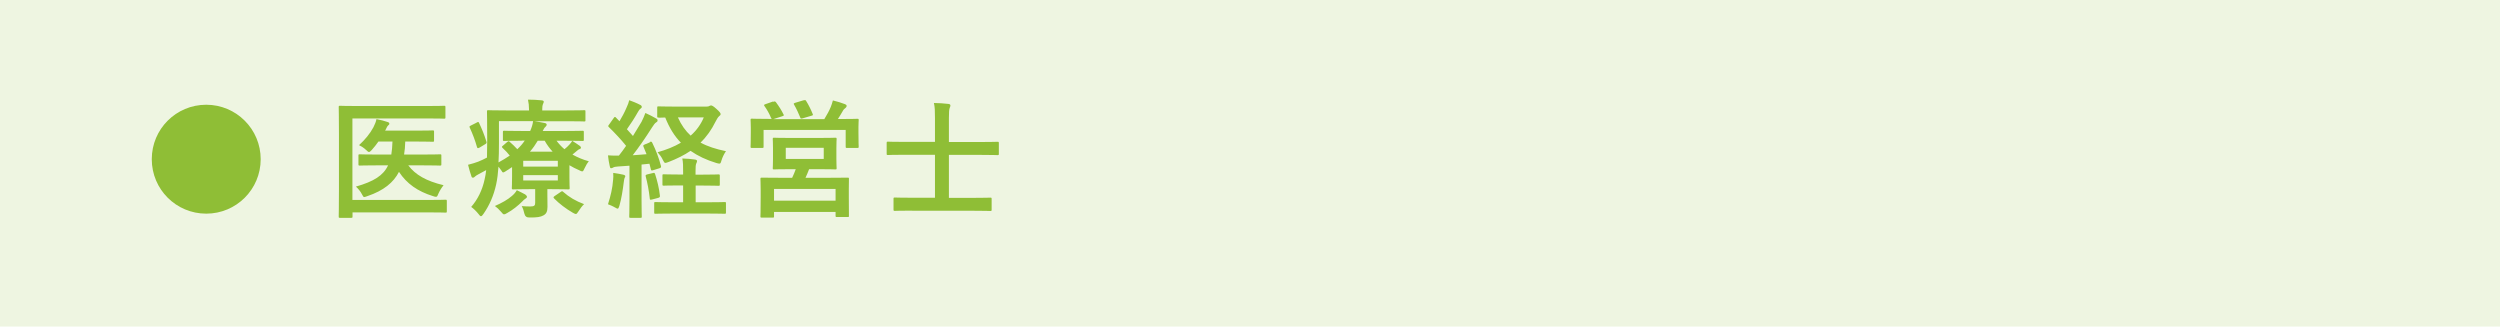
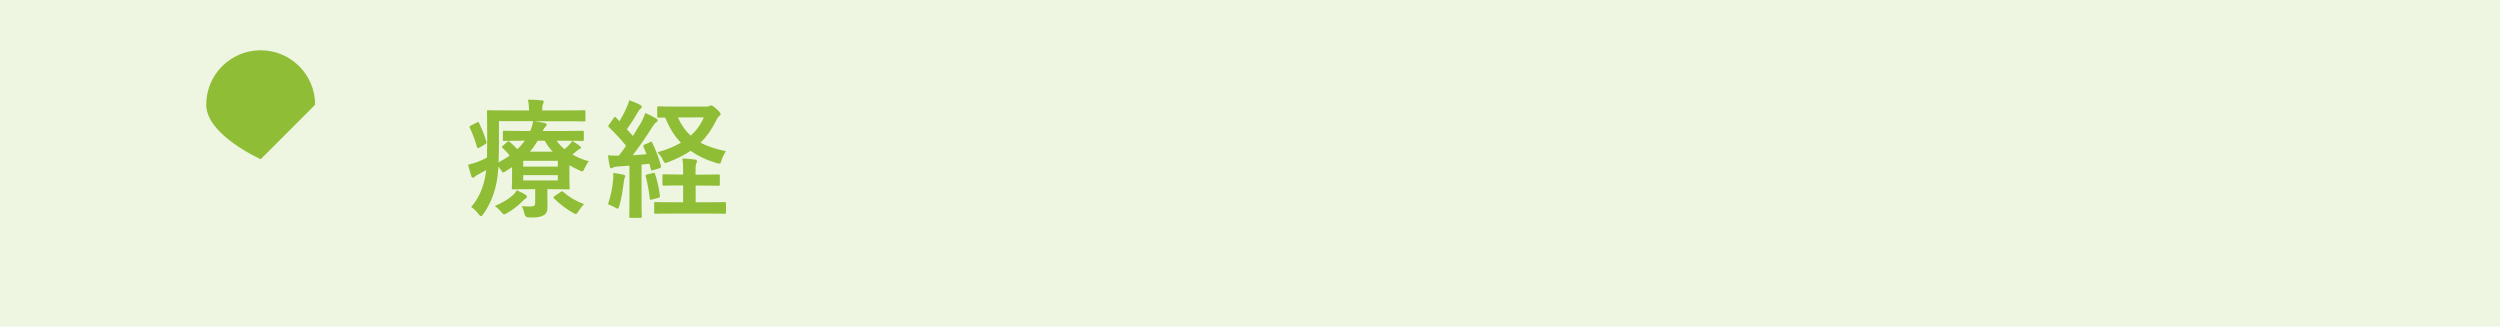
<svg xmlns="http://www.w3.org/2000/svg" id="_レイヤー_2" data-name="レイヤー 2" viewBox="0 0 215.3 28.12">
  <defs>
    <style>
      .cls-1 {
        fill: #eef5e1;
      }

      .cls-2 {
        fill: #8fbe36;
      }
    </style>
  </defs>
  <g id="_レイヤー_1-2" data-name="レイヤー 1">
    <g>
      <rect class="cls-1" width="215.3" height="28.12" />
      <g>
-         <path class="cls-2" d="M22.45,13.71c0,2.6-2.1,4.69-4.69,4.69s-4.69-2.09-4.69-4.69,2.1-4.69,4.69-4.69,4.69,2.1,4.69,4.69Z" />
-         <path class="cls-2" d="M30.36,17.22h6.49c1.06,0,1.43-.02,1.51-.02.11,0,.12.01.12.12v.87c0,.11-.01.12-.12.12-.08,0-.45-.02-1.51-.02h-6.49v.35c0,.11-.01.12-.13.12h-.94c-.11,0-.12-.01-.12-.12,0-.07.02-.81.02-2.33v-4.76c0-1.51-.02-2.25-.02-2.32,0-.11.01-.12.12-.12.07,0,.44.02,1.46.02h6.05c1.02,0,1.38-.02,1.44-.02.11,0,.12.01.12.12v.87c0,.11-.01.12-.12.12-.07,0-.42-.02-1.44-.02h-6.45v7.03ZM32.5,14.24c-1.07,0-1.44.02-1.51.02-.11,0-.12-.01-.12-.12v-.74c0-.1.01-.11.12-.11.07,0,.44.02,1.51.02h1.2c.05-.33.09-.7.1-1.12h-1.21c-.18.26-.37.5-.57.72-.11.12-.18.18-.24.18s-.13-.05-.27-.19c-.18-.17-.37-.29-.59-.4.52-.47.95-1,1.24-1.54.13-.26.22-.48.26-.7.4.08.65.14.97.25.09.03.14.07.14.14,0,.07-.04.11-.1.15-.05.04-.11.13-.19.31-.02.06-.04.1-.08.14h2.71c.98,0,1.32-.02,1.39-.02.11,0,.12.01.12.12v.73c0,.12-.01.13-.12.13-.07,0-.41-.02-1.39-.02h-.97c-.01.4-.04.77-.1,1.12h1.57c1.08,0,1.44-.02,1.51-.02.12,0,.13.01.13.11v.74c0,.11-.01.12-.13.12-.07,0-.43-.02-1.51-.02h-1.21c.61.81,1.54,1.35,3.04,1.71-.19.24-.33.47-.46.76-.07.18-.1.24-.2.24-.06,0-.13-.02-.25-.06-1.32-.41-2.26-1.07-2.93-2.09-.47.92-1.31,1.61-2.72,2.09-.13.04-.21.08-.26.08-.09,0-.12-.07-.21-.24-.12-.24-.31-.47-.52-.66,1.54-.44,2.37-.96,2.77-1.83h-.92Z" />
+         <path class="cls-2" d="M22.45,13.71s-4.69-2.09-4.69-4.69,2.1-4.69,4.69-4.69,4.69,2.1,4.69,4.69Z" />
        <path class="cls-2" d="M47.93,12.12c.19.26.42.51.68.73.17-.13.3-.26.42-.39.12-.13.2-.23.25-.33.19.11.46.3.65.43.09.07.1.11.1.15,0,.06-.04.11-.11.13-.1.03-.18.1-.33.23l-.29.24c.41.23.87.43,1.41.58-.13.15-.26.37-.36.59-.09.2-.13.28-.21.28-.06,0-.13-.03-.26-.1-.3-.13-.58-.27-.84-.43v1.07c0,.56.02.83.02.89,0,.11-.01.12-.13.12-.07,0-.53-.02-1.44-.02h-.35v.47c0,.41.01.69.01,1.05,0,.42-.11.62-.37.75-.22.12-.51.18-1.2.17q-.34.01-.42-.33c-.04-.21-.13-.48-.23-.65.35.03.54.03.76.03.33,0,.4-.09.4-.32v-1.17h-.45c-.9,0-1.38.02-1.44.02-.11,0-.12-.01-.12-.12,0-.07.02-.39.02-1.01v-.79l-.57.37c-.09.05-.14.09-.19.09-.06,0-.09-.04-.15-.15-.1-.14-.19-.25-.26-.35-.04.57-.1,1.07-.2,1.53-.21.96-.57,1.79-1.1,2.55-.09.12-.14.19-.21.19-.06,0-.11-.06-.21-.19-.19-.24-.44-.48-.63-.61.55-.63.96-1.44,1.16-2.39.06-.24.1-.51.13-.78-.21.12-.42.23-.63.34-.17.09-.3.17-.34.22-.06.07-.1.09-.17.09s-.11-.03-.13-.12c-.1-.27-.2-.63-.29-.99.35-.08.65-.19.88-.27.28-.11.52-.23.75-.35.01-.43.02-.9.02-1.45,0-1.68-.02-2.43-.02-2.5,0-.12.01-.13.12-.13.07,0,.45.02,1.52.02h1.98v-.08c0-.31-.03-.58-.09-.85.42,0,.78.02,1.18.06.11.01.18.05.18.12s-.03.12-.07.2c-.04.1-.06.23-.06.43v.12h2.11c1.07,0,1.43-.02,1.5-.02.11,0,.11.01.11.13v.72c0,.11,0,.12-.11.12-.07,0-.43-.02-1.5-.02h-2.79c.3.04.62.1.88.15.11.02.18.07.18.13,0,.08-.02.12-.1.2-.09.07-.15.18-.24.36h1.9c1.08,0,1.45-.02,1.52-.02.11,0,.12.01.12.12v.65c0,.1-.01.11-.12.11-.07,0-.44-.02-1.52-.02h-.7ZM41.04,10.56c.14-.08.18-.07.22.03.26.56.44.99.63,1.61.03.11.02.14-.11.22l-.48.29c-.07.03-.11.05-.14.05s-.06-.02-.08-.09c-.17-.6-.35-1.07-.62-1.67-.05-.1-.05-.11.09-.19l.5-.25ZM45.25,16.77c.09.06.13.11.13.18s-.05.11-.14.17c-.08.04-.19.15-.24.21-.4.4-.87.77-1.33,1.02-.13.08-.2.11-.26.11-.08,0-.13-.07-.26-.22-.17-.2-.35-.37-.53-.5.58-.25,1.11-.55,1.46-.86.17-.14.33-.32.43-.5.26.13.56.27.75.38ZM44.95,12.12c-1.08,0-1.45.02-1.52.02-.11,0-.12-.01-.12-.11v-.65c0-.11.01-.12.12-.12.07,0,.44.02,1.52.02h.71c.13-.3.21-.54.25-.85h-2.94v1.88c0,.63-.01,1.19-.04,1.68.36-.2.69-.4.97-.59-.18-.23-.37-.43-.62-.66-.09-.09-.06-.12.04-.2l.37-.32c.06-.04.09-.06.11-.06.03,0,.07.01.1.06.22.19.45.41.65.63.25-.23.46-.47.64-.74h-.25ZM45.06,13.85v.5h2.98v-.5h-2.98ZM48.04,15.08h-2.98v.46h2.98v-.46ZM47.59,13.06c-.26-.29-.49-.59-.68-.94h-.6c-.2.34-.41.64-.67.94h1.96ZM48.27,16.54c.12-.08.14-.1.23-.02.49.44,1.09.8,1.8,1.06-.15.14-.33.37-.47.6-.11.18-.17.25-.24.25-.06,0-.13-.04-.26-.11-.59-.34-1.17-.78-1.61-1.23-.08-.08-.07-.13.05-.21l.5-.34Z" />
        <path class="cls-2" d="M55.95,12.23c.14-.06.18-.03.23.08.32.66.56,1.28.74,1.98.03.12,0,.15-.13.2l-.55.17c-.13.04-.17.03-.19-.09l-.12-.47-.68.07v3.03c0,1.01.02,1.39.02,1.44,0,.11-.01.12-.12.12h-.84c-.11,0-.12-.01-.12-.12,0-.07.02-.43.02-1.44v-2.93l-1,.07c-.19.01-.33.04-.41.09-.04.02-.1.06-.17.06-.08,0-.1-.08-.12-.19-.07-.29-.11-.57-.15-.92.32.02.62.03.94.02.21-.26.42-.55.62-.84-.44-.55-.96-1.1-1.47-1.6-.04-.04-.07-.07-.07-.1s.03-.08.08-.14l.39-.55c.04-.07.08-.1.11-.1s.06.02.1.07l.29.3c.22-.37.41-.71.59-1.13.14-.3.2-.47.25-.68.3.11.66.25.94.4.11.05.14.11.14.18,0,.06-.04.1-.1.14-.09.07-.13.12-.21.26-.34.6-.63,1.04-.97,1.52.18.2.35.39.52.58.25-.41.5-.81.74-1.22.13-.24.24-.52.33-.76.33.15.67.32.92.47.1.05.13.1.13.17,0,.08-.03.12-.12.17-.11.07-.2.19-.36.44-.56.89-1.15,1.73-1.66,2.39.4-.02.79-.06,1.19-.09-.08-.21-.17-.43-.26-.64-.04-.11-.04-.13.11-.2l.44-.18ZM52.8,15.51c.02-.21.03-.37.01-.62.27.03.66.11.85.15.13.03.19.08.19.13s-.02.1-.06.15c-.03.05-.04.19-.07.36-.08.65-.2,1.43-.38,2.05-.06.18-.09.24-.15.24-.04,0-.11-.03-.2-.09-.23-.13-.44-.22-.63-.29.23-.72.39-1.39.44-2.1ZM56.23,14.9c.13-.03.14-.02.19.1.18.56.34,1.2.41,1.84.01.12,0,.15-.14.2l-.53.14c-.18.04-.19.03-.2-.08-.08-.71-.2-1.34-.35-1.9-.03-.12,0-.14.13-.18l.5-.12ZM59.91,15.97v1.45h1.03c1.04,0,1.4-.02,1.45-.02.12,0,.13.01.13.11v.78c0,.11-.01.12-.13.12-.06,0-.41-.02-1.45-.02h-3.01c-1.06,0-1.41.02-1.47.02-.11,0-.12-.01-.12-.12v-.78c0-.1.01-.11.12-.11.07,0,.42.02,1.47.02h.9v-1.45h-.34c-.94,0-1.25.02-1.32.02-.11,0-.12-.01-.12-.12v-.74c0-.11.01-.12.12-.12.07,0,.39.02,1.32.02h.34v-.24c0-.48,0-.83-.07-1.14.41.01.72.04,1.09.09.11.01.18.07.18.12,0,.07-.02.12-.06.2-.06.12-.07.31-.07.68v.3h.64c.94,0,1.25-.02,1.32-.02.12,0,.13.01.13.12v.74c0,.11-.01.12-.13.12-.07,0-.38-.02-1.32-.02h-.64ZM60.85,9.18c.12,0,.2-.02.25-.06.04-.02.09-.04.14-.04.08,0,.22.08.46.3.27.24.36.36.36.44s-.03.11-.13.19c-.09.07-.2.25-.31.47-.34.69-.76,1.29-1.29,1.8.6.33,1.32.56,2.19.74-.15.22-.29.48-.39.81-.06.2-.08.26-.18.26-.06,0-.13-.02-.25-.05-.86-.26-1.6-.61-2.23-1.05-.54.37-1.17.68-1.89.96-.13.04-.21.08-.27.08-.09,0-.13-.07-.21-.23-.14-.3-.28-.47-.47-.69.76-.21,1.43-.48,2.01-.82-.56-.57-1-1.29-1.35-2.17-.37.01-.53.02-.57.01-.11-.02-.12,0-.12-.11v-.74c0-.11.01-.12.12-.12.07,0,.39.02,1.38.02h2.75ZM58.38,10.11c.29.65.65,1.16,1.1,1.57.5-.44.88-.97,1.13-1.57h-2.23Z" />
-         <path class="cls-2" d="M66.59,8.77c.14-.06.18-.03.24.04.26.35.48.7.64,1.03.06.1.06.11-.1.17l-.77.25h4.39c.22-.37.41-.69.56-1.06.05-.14.12-.32.18-.55.37.09.74.2,1.04.32.1.04.14.08.14.14,0,.09-.03.13-.1.19-.08.05-.17.14-.23.26-.15.25-.27.47-.42.69h.22c1.01,0,1.38-.02,1.45-.02.11,0,.12.01.12.12,0,.07-.02.27-.02.58v.48c0,.97.02,1.14.02,1.21,0,.11-.01.12-.12.12h-.88c-.11,0-.12-.01-.12-.12v-1.43h-7.07v1.42c0,.12-.01.13-.12.13h-.88c-.11,0-.12-.01-.12-.13,0-.07.02-.24.02-1.21v-.4c0-.38-.02-.58-.02-.66,0-.11.01-.12.12-.12.08,0,.44.02,1.45.02h.25s-.03-.03-.06-.09c-.14-.35-.35-.72-.56-1.01-.07-.1-.05-.12.08-.17l.66-.23ZM70.52,11.88c.99,0,1.34-.02,1.42-.02.1,0,.11.01.11.13,0,.06-.02.24-.02.75v.97c0,.51.02.69.02.76,0,.11-.01.12-.11.12-.08,0-.43-.02-1.42-.02h-.84c-.1.27-.21.52-.31.74h2.09c1.08,0,1.46-.01,1.54-.01.11,0,.11.01.11.12,0,.07-.01.33-.01.85v.7c0,1.3.01,1.54.01,1.61,0,.1,0,.11-.11.11h-.92c-.11,0-.12-.01-.12-.11v-.33h-5.3v.37c0,.11-.01.12-.11.12h-.94c-.11,0-.12-.01-.12-.12,0-.07.02-.31.02-1.63v-.59c0-.65-.02-.91-.02-.98,0-.11.01-.12.12-.12.08,0,.46.01,1.54.01h1.07c.11-.23.22-.48.31-.74h-.45c-1,0-1.35.02-1.42.02-.1,0-.11-.01-.11-.12,0-.08.02-.25.02-.76v-.97c0-.51-.02-.69-.02-.75,0-.12.01-.13.11-.13.07,0,.42.02,1.42.02h2.44ZM66.66,17.28h5.3v-1.01h-5.3v1.01ZM67.67,13.69h3.27v-.96h-3.27v.96ZM69.22,8.64c.13-.04.17-.02.22.08.19.3.4.72.55,1.1.04.09.03.11-.12.15l-.74.22c-.17.04-.18.03-.22-.09-.15-.36-.32-.74-.52-1.08-.07-.11-.03-.12.1-.17l.73-.22Z" />
-         <path class="cls-2" d="M78.56,18.14c-1.07,0-1.42.02-1.49.02-.11,0-.12-.01-.12-.12v-.91c0-.11.01-.12.12-.12.07,0,.42.02,1.49.02h1.96v-3.7h-2.64c-.99,0-1.33.02-1.4.02-.11,0-.12-.01-.12-.12v-.9c0-.12.01-.13.12-.13.07,0,.41.02,1.4.02h2.64v-2.01c0-.68-.01-.97-.09-1.34.41.01.88.03,1.25.08.1.01.17.06.17.12,0,.08-.02.14-.06.22-.05.14-.07.35-.07.86v2.08h2.78c.99,0,1.33-.02,1.4-.02.11,0,.12.01.12.13v.9c0,.11-.01.12-.12.12-.07,0-.41-.02-1.4-.02h-2.78v3.7h2.08c1.06,0,1.42-.02,1.48-.02.11,0,.12.01.12.12v.91c0,.11-.01.12-.12.12-.07,0-.43-.02-1.48-.02h-5.25Z" />
      </g>
    </g>
  </g>
</svg>